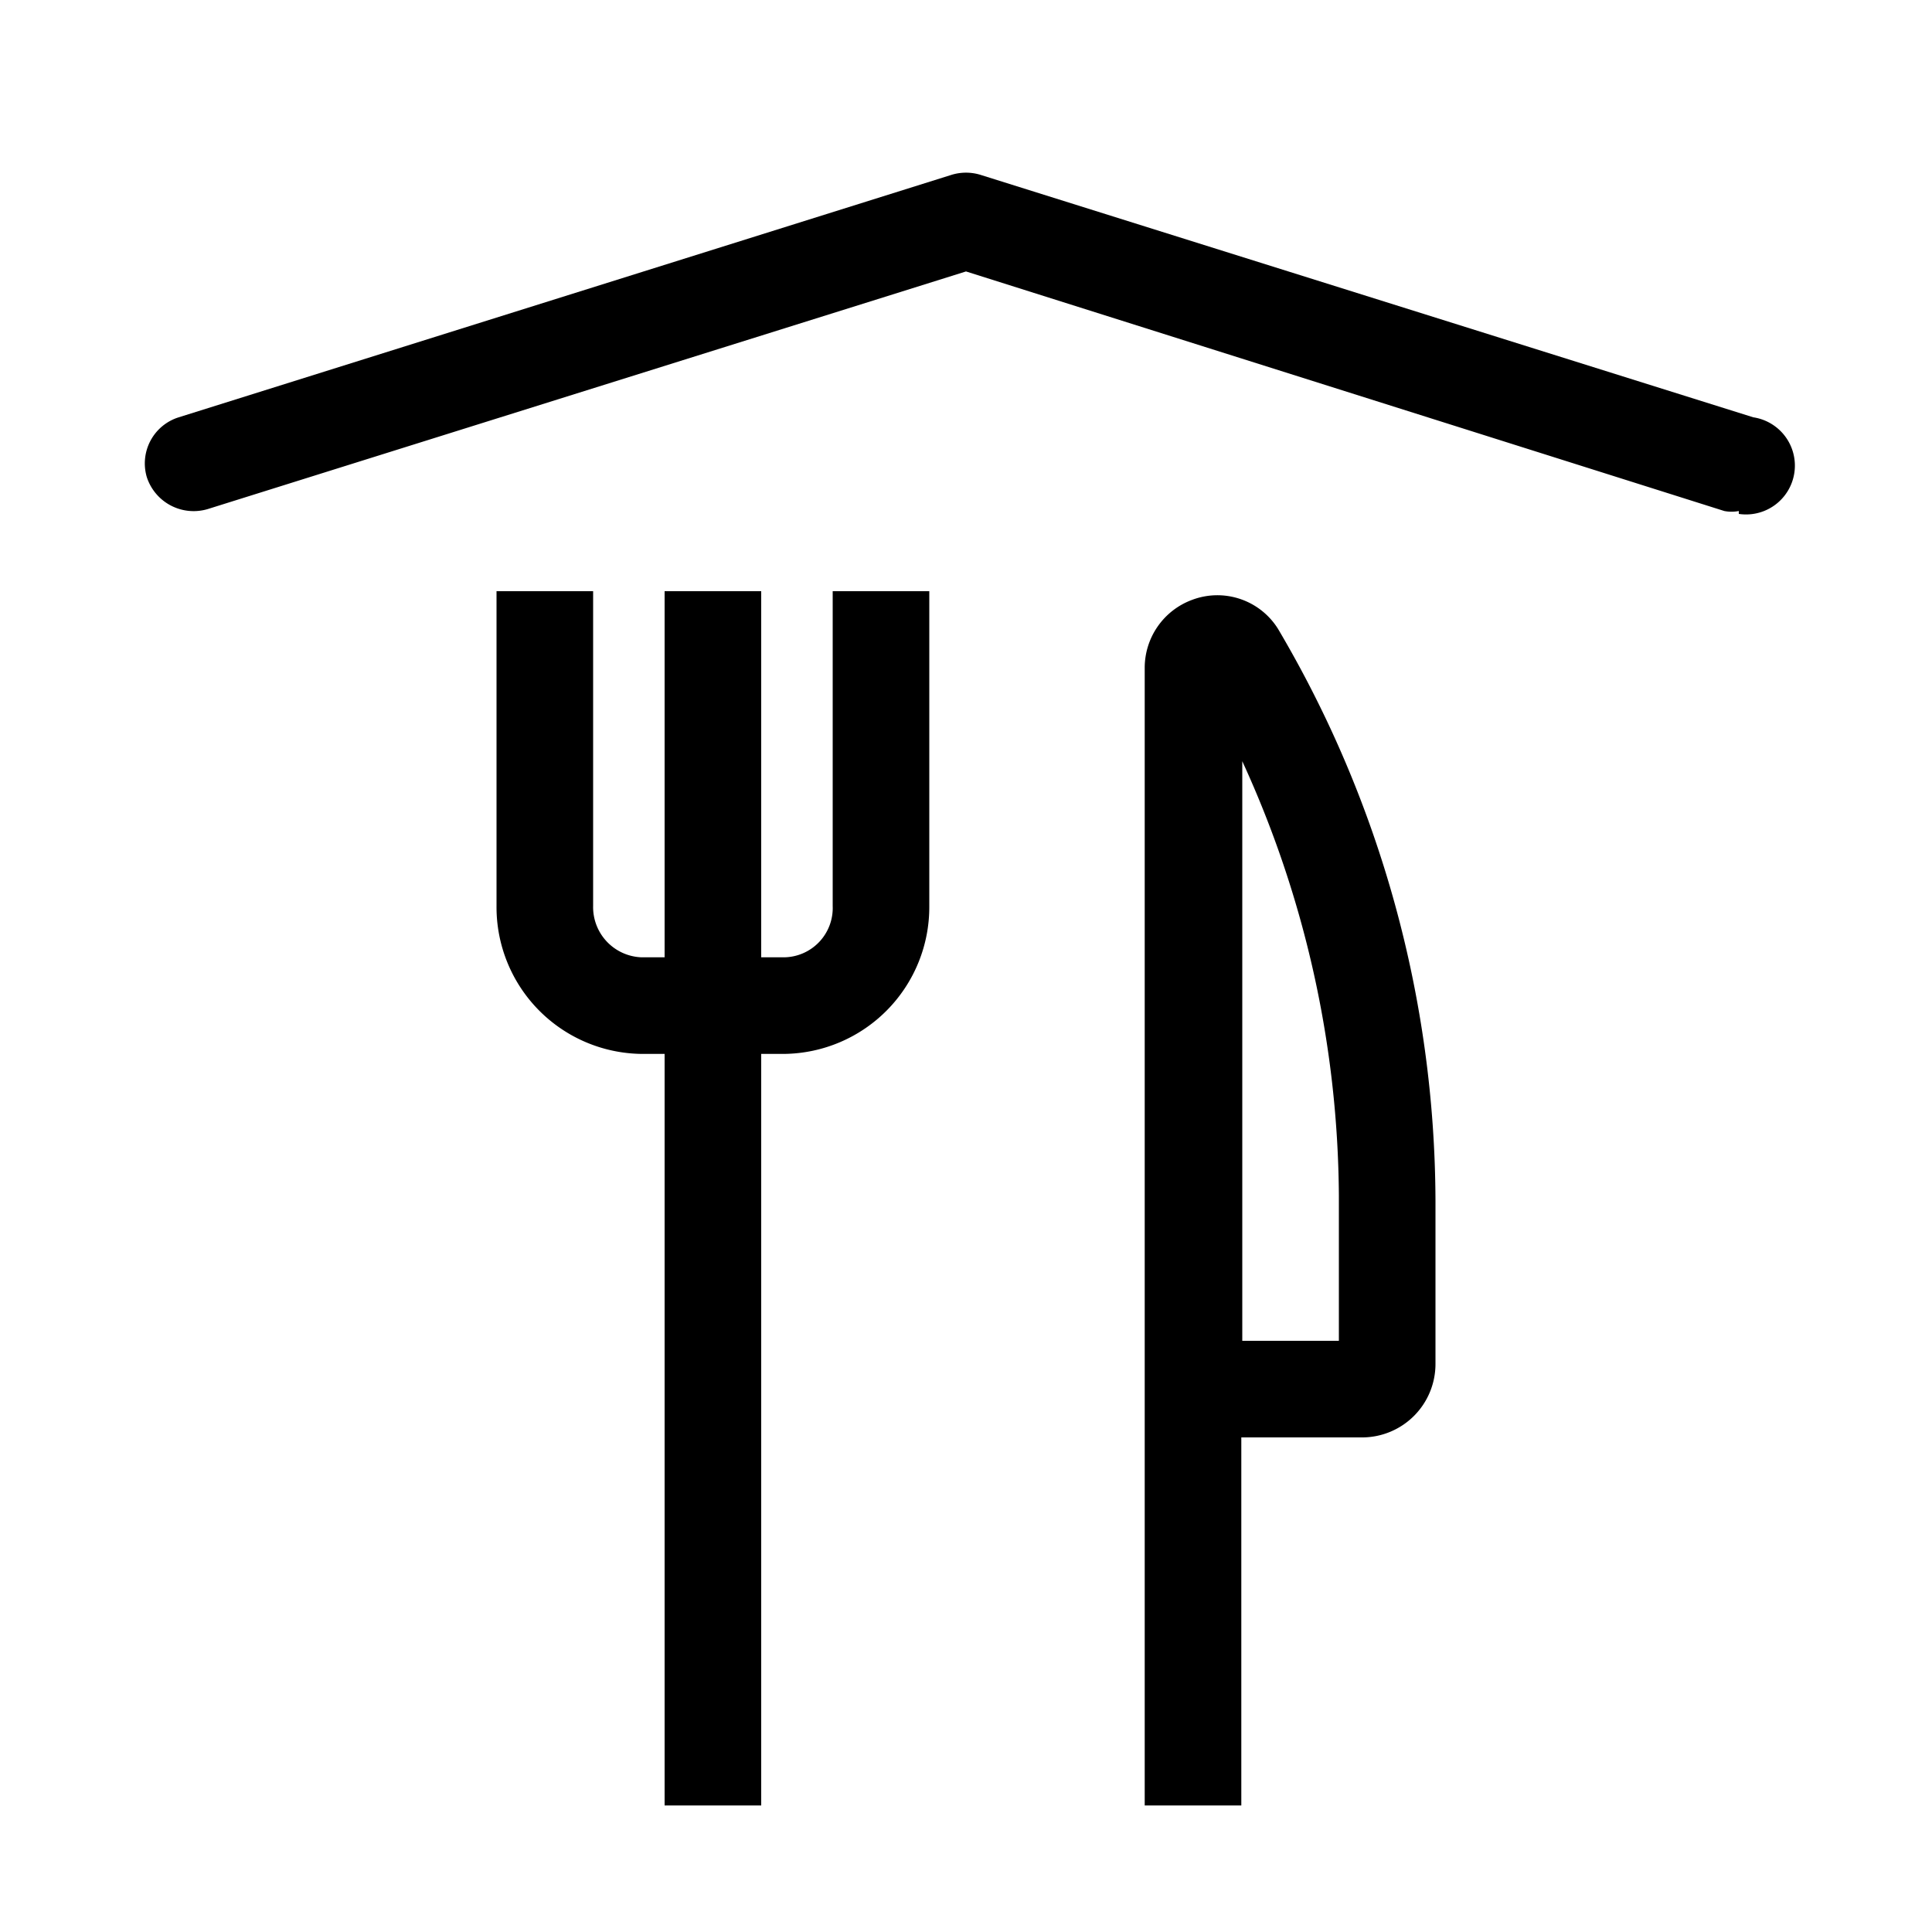
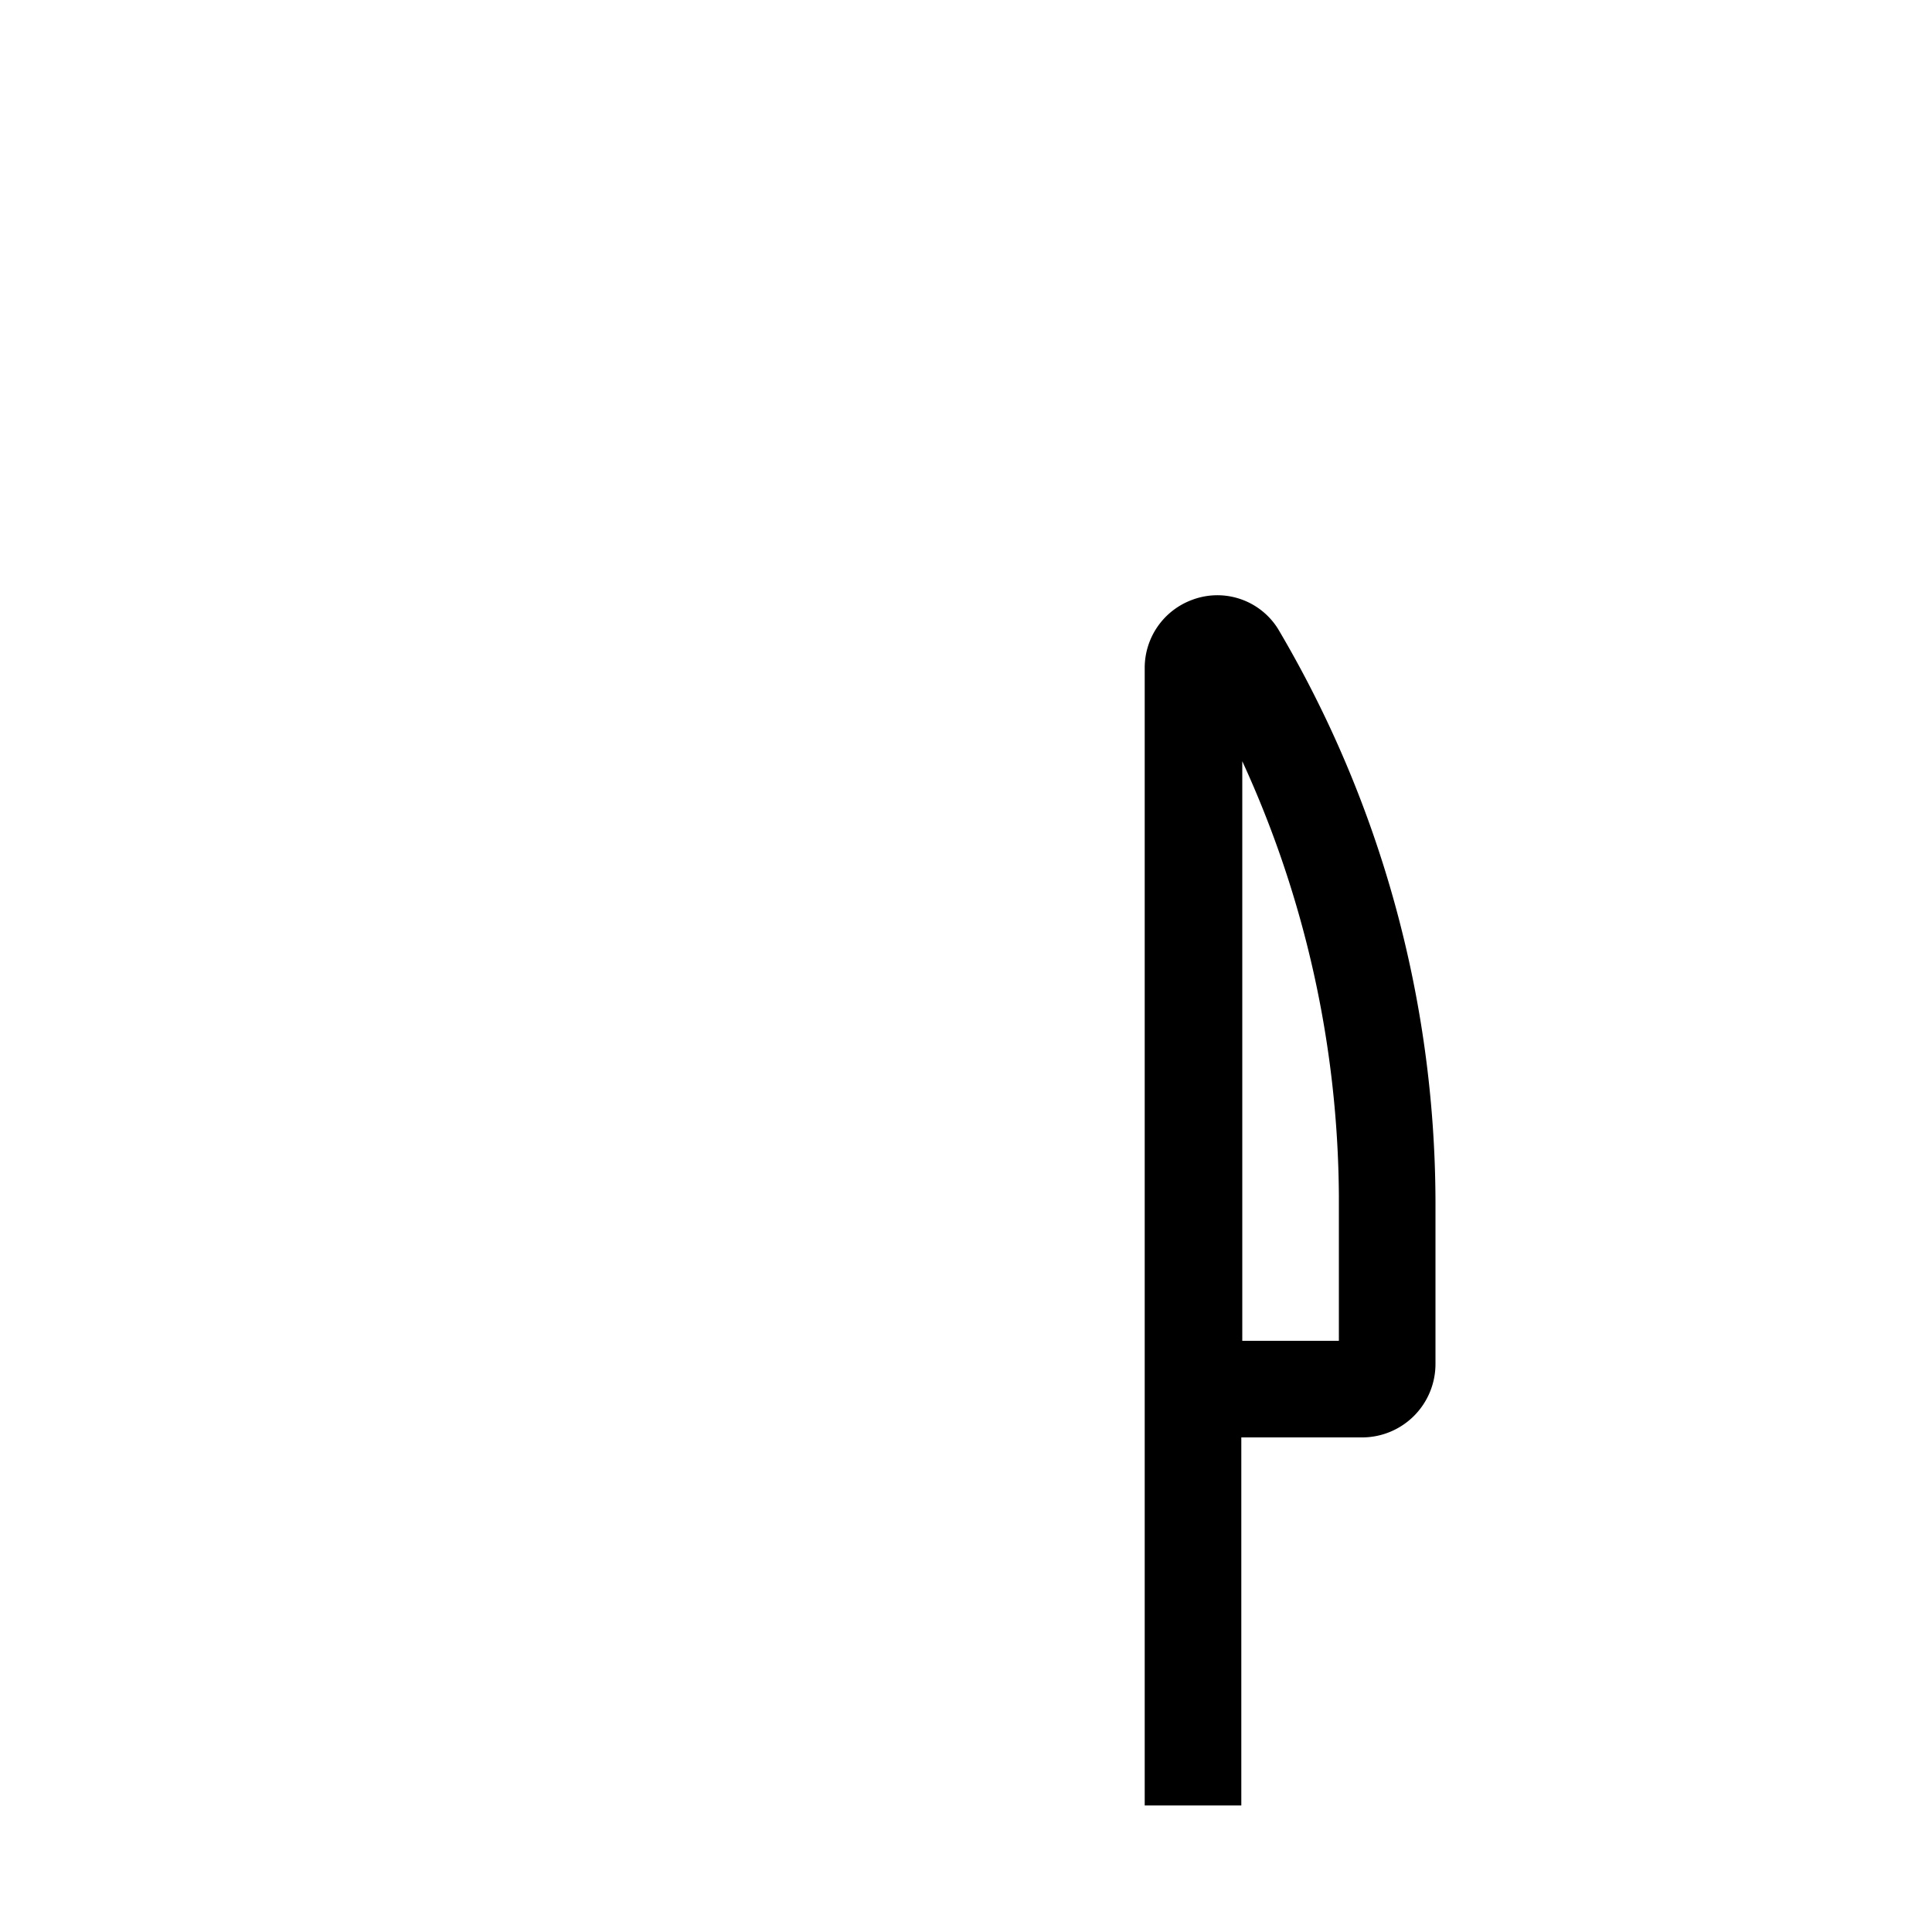
<svg xmlns="http://www.w3.org/2000/svg" viewBox="0 0 20 20">
  <defs>
    <style>.cls-1{fill:none;}</style>
  </defs>
  <title>dej</title>
  <g data-name="Calque 2" id="Calque_2">
    <g data-name="Calque 1" id="Calque_1-2">
      <path d="M13.23,6.51a.74.74,0,0,0-.89-.3.75.75,0,0,0-.49.7V18.69h1V14.88h1.26a.76.76,0,0,0,.75-.76V12.43A11.7,11.7,0,0,0,13.23,6.51Zm.63,7.37h-1v-6a10.92,10.92,0,0,1,1,4.5Z" />
-       <path d="M9.62,6.12h-1V9.38a.51.51,0,0,1-.5.53H7.88V6.12h-1V9.91H6.64a.52.52,0,0,1-.5-.53V6.12h-1V9.38a1.52,1.52,0,0,0,1.5,1.53h.24v7.78h1V10.91h.24a1.52,1.52,0,0,0,1.5-1.53Z" />
-       <rect class="cls-1" height="20" width="20" />
-       <path d="M18,5.29a.39.39,0,0,1-.15,0L10,2.81,2.15,5.27a.51.51,0,0,1-.63-.33.5.5,0,0,1,.33-.62l8-2.51a.51.51,0,0,1,.3,0l8,2.51a.5.5,0,0,1-.15,1Z" />
    </g>
  </g>
</svg>